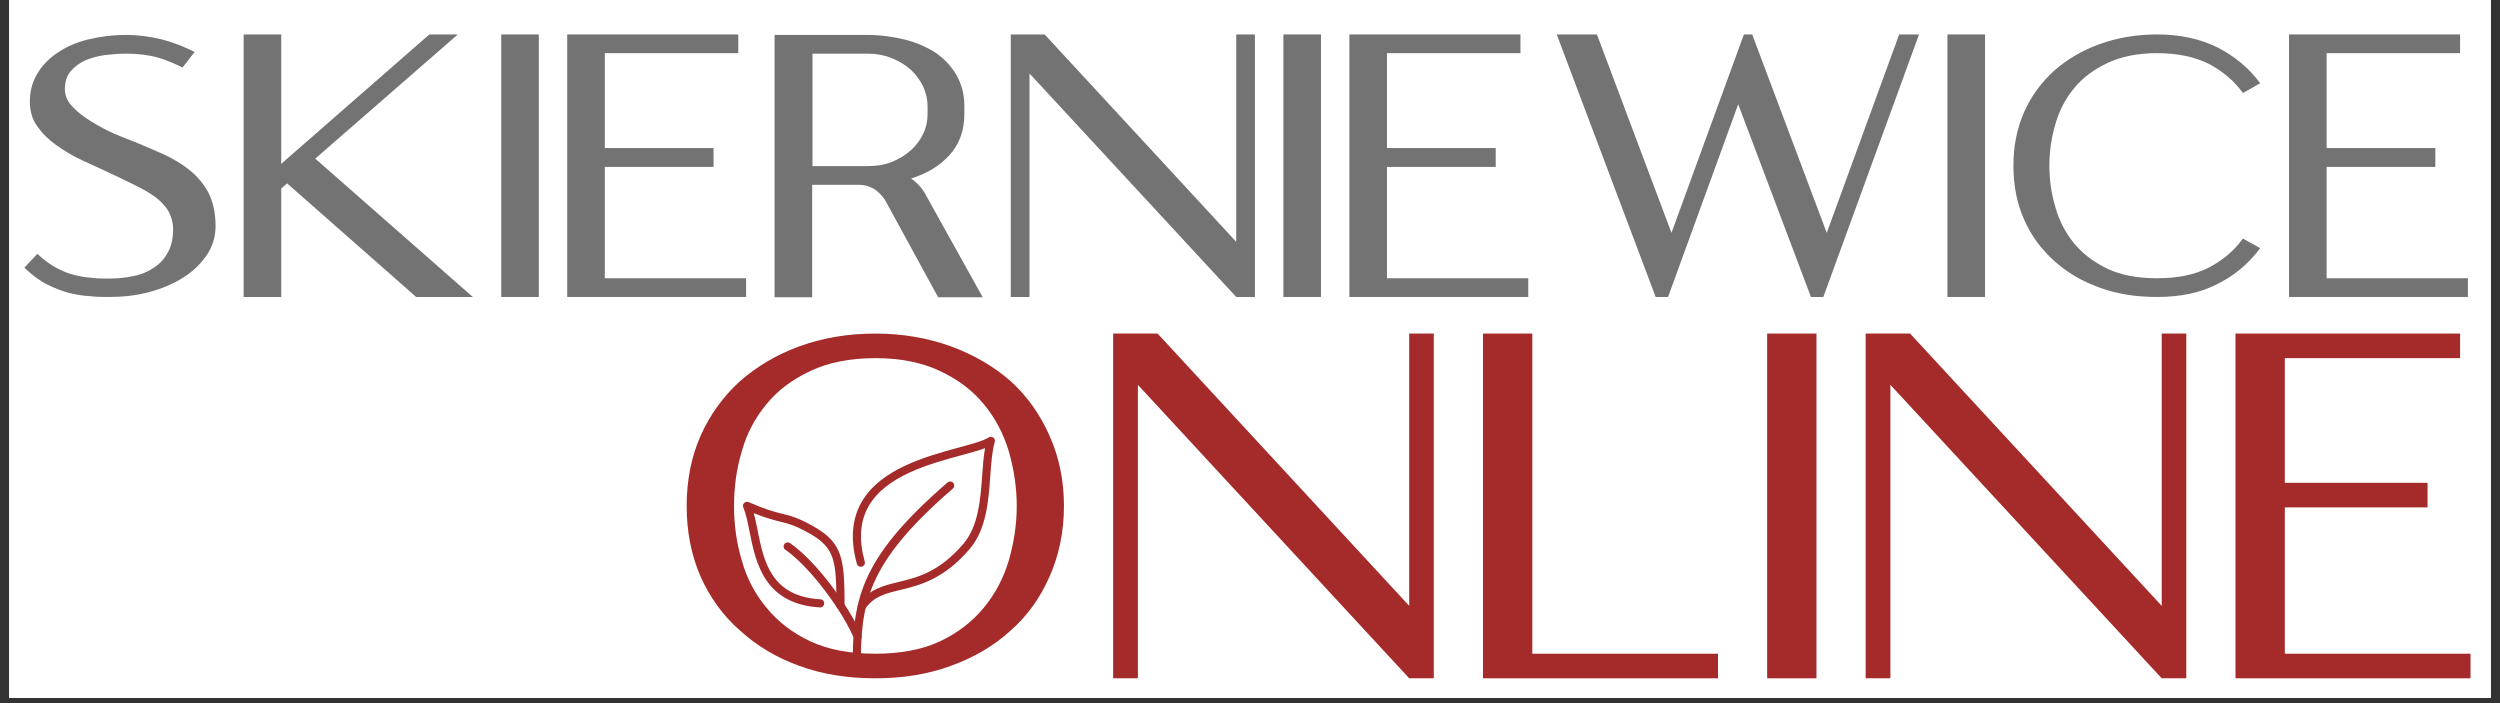
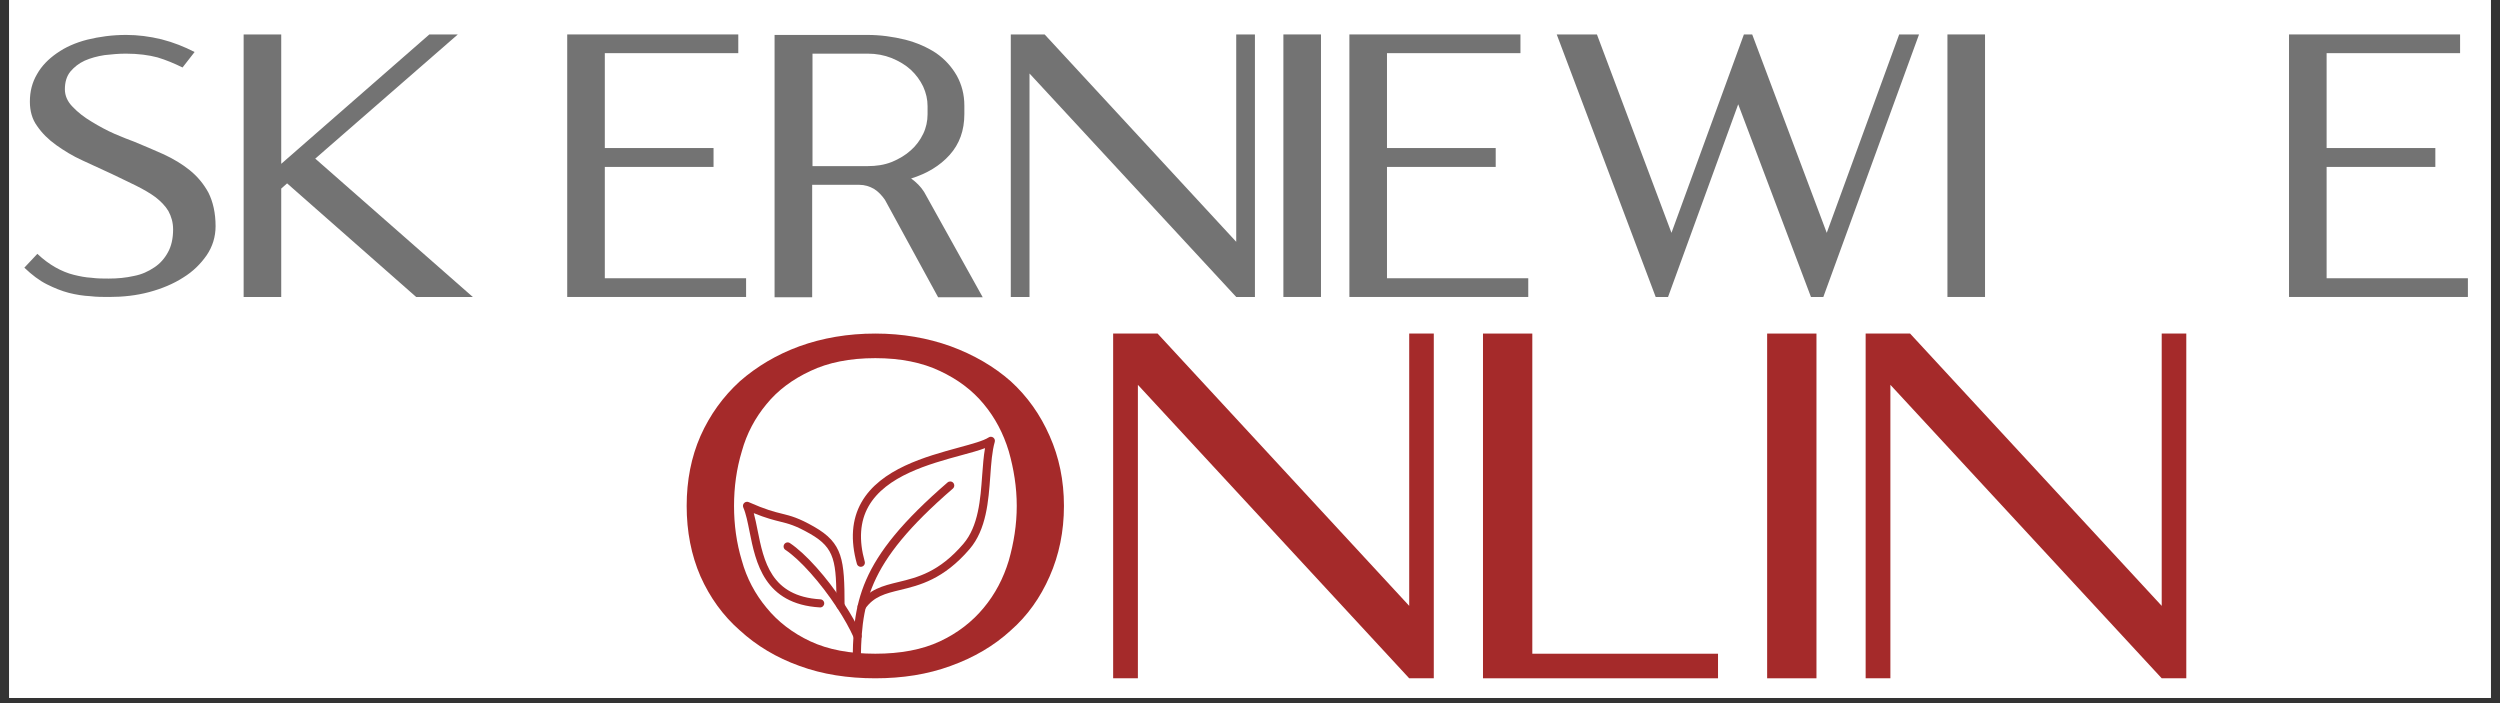
<svg xmlns="http://www.w3.org/2000/svg" width="320" zoomAndPan="magnify" viewBox="0 0 240 67.5" height="90" preserveAspectRatio="xMidYMid meet" version="1.0">
  <rect x="0" y="0" width="240" height="67.5" fill="#333333" stroke="none" />
  <defs>
    <g />
    <clipPath id="1ae4287eac">
      <path d="M 0.883 0 L 239.117 0 L 239.117 67.004 L 0.883 67.004 Z M 0.883 0 " clip-rule="nonzero" />
    </clipPath>
    <clipPath id="14015c6d6f">
      <path d="M 81 46 L 92 46 L 92 64.215 L 81 64.215 Z M 81 46 " clip-rule="nonzero" />
    </clipPath>
    <clipPath id="dc44a22299">
      <path d="M 81 41.883 L 95.852 41.883 L 95.852 59 L 81 59 Z M 81 41.883 " clip-rule="nonzero" />
    </clipPath>
    <clipPath id="8f71789f78">
      <path d="M 71.285 48 L 82 48 L 82 59 L 71.285 59 Z M 71.285 48 " clip-rule="nonzero" />
    </clipPath>
  </defs>
  <g clip-path="url(#1ae4287eac)">
    <path fill="#ffffff" d="M 0.883 0 L 239.117 0 L 239.117 67.004 L 0.883 67.004 Z M 0.883 0 " fill-opacity="1" fill-rule="nonzero" />
    <path fill="#ffffff" d="M 0.883 0 L 239.117 0 L 239.117 67.004 L 0.883 67.004 Z M 0.883 0 " fill-opacity="1" fill-rule="nonzero" />
  </g>
  <g fill="#737373" fill-opacity="1">
    <g transform="translate(0.462, 28.509)">
      <g>
        <path d="M 12.422 -14.906 C 13.359 -14.516 14.328 -14.109 15.266 -13.688 C 16.203 -13.25 17.031 -12.75 17.75 -12.172 C 18.469 -11.594 19.078 -10.875 19.547 -10.016 C 19.984 -9.141 20.234 -8.062 20.234 -6.797 C 20.234 -5.766 19.938 -4.828 19.375 -4 C 18.797 -3.172 18.078 -2.453 17.141 -1.875 C 16.203 -1.266 15.078 -0.797 13.859 -0.469 C 12.641 -0.141 11.344 0 10.016 0 C 9.438 0 8.812 0 8.172 -0.078 C 7.531 -0.109 6.844 -0.219 6.156 -0.391 C 5.438 -0.578 4.75 -0.859 4.031 -1.219 C 3.312 -1.578 2.594 -2.125 1.875 -2.812 L 3.125 -4.141 C 3.703 -3.594 4.281 -3.172 4.859 -2.844 C 5.438 -2.516 6.047 -2.266 6.625 -2.125 C 7.203 -1.984 7.734 -1.875 8.312 -1.844 C 8.891 -1.766 9.438 -1.766 9.969 -1.766 C 10.844 -1.766 11.625 -1.844 12.391 -2.016 C 13.141 -2.156 13.781 -2.453 14.359 -2.844 C 14.906 -3.203 15.344 -3.703 15.656 -4.281 C 15.984 -4.859 16.156 -5.609 16.156 -6.484 C 16.156 -7.156 15.984 -7.734 15.703 -8.25 C 15.406 -8.75 14.969 -9.188 14.469 -9.578 C 13.938 -9.969 13.312 -10.328 12.594 -10.688 C 11.875 -11.047 11.094 -11.406 10.266 -11.812 C 9.328 -12.234 8.391 -12.672 7.453 -13.109 C 6.516 -13.531 5.688 -14.047 4.938 -14.578 C 4.172 -15.125 3.562 -15.734 3.094 -16.422 C 2.625 -17.062 2.406 -17.859 2.406 -18.75 C 2.406 -19.734 2.625 -20.594 3.094 -21.391 C 3.531 -22.172 4.172 -22.828 5 -23.406 C 5.797 -23.969 6.766 -24.406 7.922 -24.703 C 9.078 -24.984 10.297 -25.156 11.656 -25.156 C 12.75 -25.156 13.891 -25.016 15.047 -24.734 C 16.203 -24.438 17.25 -24.016 18.219 -23.516 L 17.062 -22.031 C 16.266 -22.422 15.484 -22.75 14.656 -23 C 13.828 -23.219 12.812 -23.359 11.625 -23.359 C 10.938 -23.359 10.266 -23.297 9.578 -23.219 C 8.859 -23.109 8.25 -22.938 7.672 -22.688 C 7.094 -22.422 6.656 -22.062 6.297 -21.641 C 5.938 -21.203 5.766 -20.625 5.766 -19.938 C 5.766 -19.328 6.016 -18.75 6.516 -18.25 C 7.016 -17.719 7.625 -17.25 8.359 -16.812 C 9.078 -16.375 9.797 -15.984 10.547 -15.656 C 11.297 -15.344 11.922 -15.078 12.422 -14.906 Z M 12.422 -14.906 " />
      </g>
    </g>
  </g>
  <g fill="#737373" fill-opacity="1">
    <g transform="translate(21.592, 28.509)">
      <g>
        <path d="M 8.672 -13.281 L 23.797 0 L 18.359 0 L 5.969 -10.906 L 5.406 -10.406 L 5.406 0 L 1.797 0 L 1.797 -25.203 L 5.406 -25.203 L 5.406 -12.781 L 19.625 -25.203 L 22.359 -25.203 Z M 8.672 -13.281 " />
      </g>
    </g>
  </g>
  <g fill="#737373" fill-opacity="1">
    <g transform="translate(46.321, 28.509)">
      <g>
-         <path d="M 5.406 0 L 1.797 0 L 1.797 -25.203 L 5.406 -25.203 Z M 5.406 0 " />
-       </g>
+         </g>
    </g>
  </g>
  <g fill="#737373" fill-opacity="1">
    <g transform="translate(52.656, 28.509)">
      <g>
        <path d="M 5.406 -1.797 L 18.969 -1.797 L 18.969 0 L 1.797 0 L 1.797 -25.203 L 18.219 -25.203 L 18.219 -23.406 L 5.406 -23.406 L 5.406 -14.297 L 15.844 -14.297 L 15.844 -12.484 L 5.406 -12.484 Z M 5.406 -1.797 " />
      </g>
    </g>
  </g>
  <g fill="#737373" fill-opacity="1">
    <g transform="translate(72.562, 28.509)">
      <g>
        <path d="M 10.734 -23.359 L 5.438 -23.359 L 5.438 -12.562 L 10.734 -12.562 C 11.562 -12.562 12.312 -12.672 13.031 -12.953 C 13.75 -13.25 14.359 -13.609 14.875 -14.078 C 15.375 -14.516 15.766 -15.047 16.062 -15.656 C 16.344 -16.234 16.484 -16.891 16.484 -17.531 L 16.484 -18.328 C 16.484 -18.969 16.344 -19.578 16.062 -20.203 C 15.766 -20.812 15.375 -21.344 14.875 -21.812 C 14.359 -22.281 13.75 -22.641 13.031 -22.938 C 12.312 -23.219 11.562 -23.359 10.734 -23.359 Z M 16.156 -10.078 L 21.781 0.031 L 17.5 0.031 L 12.391 -9.328 C 12.094 -9.75 11.766 -10.109 11.344 -10.375 C 10.906 -10.625 10.438 -10.766 9.938 -10.766 L 5.406 -10.766 L 5.406 0.031 L 1.797 0.031 L 1.797 -25.156 L 10.688 -25.156 C 11.984 -25.156 13.172 -24.984 14.328 -24.703 C 15.484 -24.406 16.453 -23.969 17.312 -23.406 C 18.141 -22.828 18.797 -22.109 19.297 -21.234 C 19.766 -20.375 20.016 -19.438 20.016 -18.359 L 20.016 -17.562 C 20.016 -15.984 19.547 -14.688 18.609 -13.641 C 17.672 -12.594 16.422 -11.844 14.906 -11.375 C 15.406 -11.016 15.844 -10.578 16.156 -10.078 Z M 16.156 -10.078 " />
      </g>
    </g>
  </g>
  <g fill="#737373" fill-opacity="1">
    <g transform="translate(95.239, 28.509)">
      <g>
        <path d="M 23.438 -25.203 L 25.234 -25.203 L 25.234 0 L 23.438 0 L 3.594 -21.453 L 3.594 0 L 1.797 0 L 1.797 -25.203 L 5.047 -25.203 L 23.438 -5.297 Z M 23.438 -25.203 " />
      </g>
    </g>
  </g>
  <g fill="#737373" fill-opacity="1">
    <g transform="translate(121.408, 28.509)">
      <g>
        <path d="M 5.406 0 L 1.797 0 L 1.797 -25.203 L 5.406 -25.203 Z M 5.406 0 " />
      </g>
    </g>
  </g>
  <g fill="#737373" fill-opacity="1">
    <g transform="translate(127.744, 28.509)">
      <g>
        <path d="M 5.406 -1.797 L 18.969 -1.797 L 18.969 0 L 1.797 0 L 1.797 -25.203 L 18.219 -25.203 L 18.219 -23.406 L 5.406 -23.406 L 5.406 -14.297 L 15.844 -14.297 L 15.844 -12.484 L 5.406 -12.484 Z M 5.406 -1.797 " />
      </g>
    </g>
  </g>
  <g fill="#737373" fill-opacity="1">
    <g transform="translate(147.649, 28.509)">
      <g>
        <path d="M 34.672 -25.203 L 36.578 -25.203 L 27.391 0 L 26.203 0 L 19.219 -18.5 L 12.484 0 L 11.297 0 L 1.797 -25.203 L 5.656 -25.203 L 12.812 -6.156 L 19.766 -25.203 L 20.562 -25.203 L 27.719 -6.156 Z M 34.672 -25.203 " />
      </g>
    </g>
  </g>
  <g fill="#737373" fill-opacity="1">
    <g transform="translate(185.157, 28.509)">
      <g>
        <path d="M 5.406 0 L 1.797 0 L 1.797 -25.203 L 5.406 -25.203 Z M 5.406 0 " />
      </g>
    </g>
  </g>
  <g fill="#737373" fill-opacity="1">
    <g transform="translate(191.492, 28.509)">
      <g>
-         <path d="M 15.594 -1.797 C 17.562 -1.797 19.219 -2.125 20.594 -2.844 C 21.922 -3.531 23 -4.469 23.828 -5.609 L 25.484 -4.688 C 24.406 -3.234 23.078 -2.094 21.422 -1.266 C 19.766 -0.391 17.812 0 15.594 0 C 13.578 0 11.734 -0.281 10.047 -0.906 C 8.359 -1.516 6.906 -2.375 5.688 -3.484 C 4.469 -4.578 3.484 -5.906 2.812 -7.453 C 2.125 -9 1.797 -10.734 1.797 -12.594 C 1.797 -14.469 2.125 -16.156 2.812 -17.719 C 3.484 -19.266 4.469 -20.594 5.688 -21.703 C 6.906 -22.781 8.359 -23.656 10.047 -24.266 C 11.734 -24.875 13.578 -25.203 15.594 -25.203 C 17.812 -25.203 19.766 -24.766 21.422 -23.938 C 23.078 -23.078 24.438 -21.953 25.484 -20.516 L 23.828 -19.578 C 23 -20.734 21.922 -21.641 20.594 -22.359 C 19.219 -23.047 17.562 -23.406 15.594 -23.406 C 13.719 -23.406 12.125 -23.078 10.844 -22.469 C 9.547 -21.859 8.453 -21.062 7.625 -20.047 C 6.797 -19.047 6.188 -17.891 5.828 -16.594 C 5.438 -15.297 5.25 -13.969 5.25 -12.594 C 5.25 -11.234 5.438 -9.906 5.828 -8.609 C 6.188 -7.312 6.797 -6.156 7.625 -5.141 C 8.453 -4.141 9.547 -3.312 10.844 -2.703 C 12.125 -2.094 13.719 -1.797 15.594 -1.797 Z M 15.594 -1.797 " />
-       </g>
+         </g>
    </g>
  </g>
  <g fill="#737373" fill-opacity="1">
    <g transform="translate(217.949, 28.509)">
      <g>
        <path d="M 5.406 -1.797 L 18.969 -1.797 L 18.969 0 L 1.797 0 L 1.797 -25.203 L 18.219 -25.203 L 18.219 -23.406 L 5.406 -23.406 L 5.406 -14.297 L 15.844 -14.297 L 15.844 -12.484 L 5.406 -12.484 Z M 5.406 -1.797 " />
      </g>
    </g>
  </g>
  <g fill="#a52a2a" fill-opacity="1">
    <g transform="translate(63.561, 65.116)">
      <g>
        <path d="M 20.469 -33.094 C 23.078 -33.094 25.484 -32.672 27.703 -31.875 C 29.922 -31.062 31.875 -29.922 33.469 -28.516 C 35.078 -27.047 36.312 -25.297 37.203 -23.266 C 38.109 -21.234 38.578 -19 38.578 -16.547 C 38.578 -14.094 38.109 -11.828 37.203 -9.781 C 36.312 -7.75 35.078 -6 33.469 -4.594 C 31.875 -3.125 29.922 -1.984 27.703 -1.188 C 25.484 -0.375 23.078 0 20.469 0 C 17.828 0 15.406 -0.375 13.188 -1.188 C 10.969 -1.984 9.078 -3.125 7.469 -4.594 C 5.859 -6 4.594 -7.75 3.688 -9.781 C 2.797 -11.828 2.359 -14.094 2.359 -16.547 C 2.359 -19 2.797 -21.234 3.688 -23.266 C 4.594 -25.297 5.859 -27.047 7.469 -28.516 C 9.078 -29.922 10.969 -31.062 13.188 -31.875 C 15.406 -32.672 17.828 -33.094 20.469 -33.094 Z M 20.469 -2.359 C 22.891 -2.359 24.969 -2.75 26.672 -3.547 C 28.375 -4.344 29.781 -5.438 30.875 -6.766 C 31.969 -8.078 32.766 -9.594 33.281 -11.297 C 33.766 -13 34.047 -14.75 34.047 -16.547 C 34.047 -18.344 33.766 -20.094 33.281 -21.797 C 32.766 -23.5 31.969 -25.016 30.875 -26.328 C 29.781 -27.656 28.375 -28.703 26.672 -29.5 C 24.969 -30.312 22.891 -30.734 20.469 -30.734 C 18.016 -30.734 15.938 -30.312 14.234 -29.5 C 12.531 -28.703 11.109 -27.656 10.031 -26.328 C 8.938 -25.016 8.125 -23.5 7.656 -21.797 C 7.141 -20.094 6.906 -18.344 6.906 -16.547 C 6.906 -14.75 7.141 -13 7.656 -11.297 C 8.125 -9.594 8.938 -8.078 10.031 -6.766 C 11.109 -5.438 12.531 -4.344 14.234 -3.547 C 15.938 -2.75 18.016 -2.359 20.469 -2.359 Z M 20.469 -2.359 " />
      </g>
    </g>
  </g>
  <g fill="#a52a2a" fill-opacity="1">
    <g transform="translate(104.503, 65.116)">
      <g>
        <path d="M 30.781 -33.094 L 33.141 -33.094 L 33.141 0 L 30.781 0 L 4.734 -28.172 L 4.734 0 L 2.359 0 L 2.359 -33.094 L 6.625 -33.094 L 30.781 -6.953 Z M 30.781 -33.094 " />
      </g>
    </g>
  </g>
  <g fill="#a52a2a" fill-opacity="1">
    <g transform="translate(140.008, 65.116)">
      <g>
        <path d="M 7.094 -2.359 L 24.922 -2.359 L 24.922 0 L 2.359 0 L 2.359 -33.094 L 7.094 -33.094 Z M 7.094 -2.359 " />
      </g>
    </g>
  </g>
  <g fill="#a52a2a" fill-opacity="1">
    <g transform="translate(167.287, 65.116)">
      <g>
        <path d="M 7.094 0 L 2.359 0 L 2.359 -33.094 L 7.094 -33.094 Z M 7.094 0 " />
      </g>
    </g>
  </g>
  <g fill="#a52a2a" fill-opacity="1">
    <g transform="translate(176.743, 65.116)">
      <g>
        <path d="M 30.781 -33.094 L 33.141 -33.094 L 33.141 0 L 30.781 0 L 4.734 -28.172 L 4.734 0 L 2.359 0 L 2.359 -33.094 L 6.625 -33.094 L 30.781 -6.953 Z M 30.781 -33.094 " />
      </g>
    </g>
  </g>
  <g fill="#a52a2a" fill-opacity="1">
    <g transform="translate(212.248, 65.116)">
      <g>
-         <path d="M 7.094 -2.359 L 24.922 -2.359 L 24.922 0 L 2.359 0 L 2.359 -33.094 L 23.922 -33.094 L 23.922 -30.734 L 7.094 -30.734 L 7.094 -18.766 L 20.797 -18.766 L 20.797 -16.406 L 7.094 -16.406 Z M 7.094 -2.359 " />
-       </g>
+         </g>
    </g>
  </g>
  <g clip-path="url(#14015c6d6f)">
    <path fill="#a52a2a" d="M 82.246 64.555 C 82.031 64.555 81.855 64.379 81.855 64.164 C 81.855 57.789 82.281 53.816 90.965 46.316 C 91.129 46.176 91.375 46.191 91.516 46.355 C 91.656 46.52 91.637 46.766 91.473 46.906 C 83.047 54.184 82.637 58.016 82.637 64.164 C 82.637 64.379 82.461 64.555 82.246 64.555 " fill-opacity="1" fill-rule="nonzero" />
  </g>
  <g clip-path="url(#dc44a22299)">
    <path fill="#a52a2a" d="M 82.723 58.629 C 82.648 58.629 82.57 58.609 82.5 58.562 C 82.324 58.438 82.281 58.195 82.402 58.02 C 83.402 56.566 84.777 56.23 86.23 55.879 C 88.07 55.434 90.152 54.93 92.484 52.207 C 93.938 50.512 94.125 47.918 94.289 45.629 C 94.359 44.703 94.422 43.812 94.562 43.02 C 93.965 43.25 93.184 43.461 92.277 43.707 C 89.223 44.539 85.039 45.676 83.375 48.617 C 82.555 50.059 82.434 51.844 83.016 53.918 C 83.07 54.125 82.949 54.34 82.742 54.398 C 82.539 54.457 82.32 54.336 82.262 54.129 C 81.625 51.848 81.77 49.863 82.695 48.23 C 84.523 45.012 88.887 43.824 92.07 42.957 C 93.332 42.613 94.422 42.316 94.906 41.996 C 95.039 41.902 95.219 41.906 95.352 42.004 C 95.484 42.102 95.543 42.27 95.496 42.426 C 95.238 43.324 95.156 44.469 95.07 45.684 C 94.895 48.094 94.699 50.824 93.078 52.715 C 90.578 55.629 88.27 56.188 86.414 56.637 C 84.996 56.98 83.875 57.254 83.043 58.461 C 82.969 58.57 82.848 58.629 82.723 58.629 " fill-opacity="1" fill-rule="nonzero" />
  </g>
  <path fill="#a52a2a" d="M 82.328 61.461 C 82.176 61.461 82.035 61.371 81.969 61.227 C 81.578 60.352 81.023 59.355 80.359 58.348 C 78.785 55.945 76.789 53.711 75.398 52.785 C 75.219 52.668 75.172 52.426 75.289 52.246 C 75.41 52.066 75.652 52.016 75.832 52.137 C 77.324 53.129 79.359 55.398 81.012 57.922 C 81.699 58.961 82.277 59.996 82.68 60.91 C 82.77 61.105 82.68 61.336 82.484 61.426 C 82.434 61.445 82.379 61.461 82.328 61.461 " fill-opacity="1" fill-rule="nonzero" />
  <g clip-path="url(#8f71789f78)">
    <path fill="#a52a2a" d="M 80.688 58.523 C 80.473 58.523 80.297 58.352 80.297 58.133 C 80.293 53.902 80.184 52.621 77.762 51.238 C 76.359 50.438 75.711 50.277 74.887 50.074 C 74.277 49.922 73.547 49.742 72.363 49.262 C 72.5 49.762 72.609 50.309 72.723 50.883 C 73.32 53.867 73.992 57.254 78.758 57.535 C 78.973 57.547 79.137 57.73 79.125 57.945 C 79.113 58.16 78.926 58.324 78.715 58.312 C 73.348 58 72.543 53.973 71.957 51.035 C 71.781 50.152 71.617 49.32 71.355 48.715 C 71.293 48.566 71.324 48.395 71.441 48.285 C 71.555 48.172 71.727 48.141 71.871 48.203 C 73.488 48.922 74.332 49.133 75.074 49.316 C 75.922 49.527 76.652 49.707 78.148 50.562 C 80.93 52.148 81.074 53.746 81.078 58.133 C 81.078 58.348 80.902 58.523 80.688 58.523 " fill-opacity="1" fill-rule="nonzero" />
  </g>
</svg>